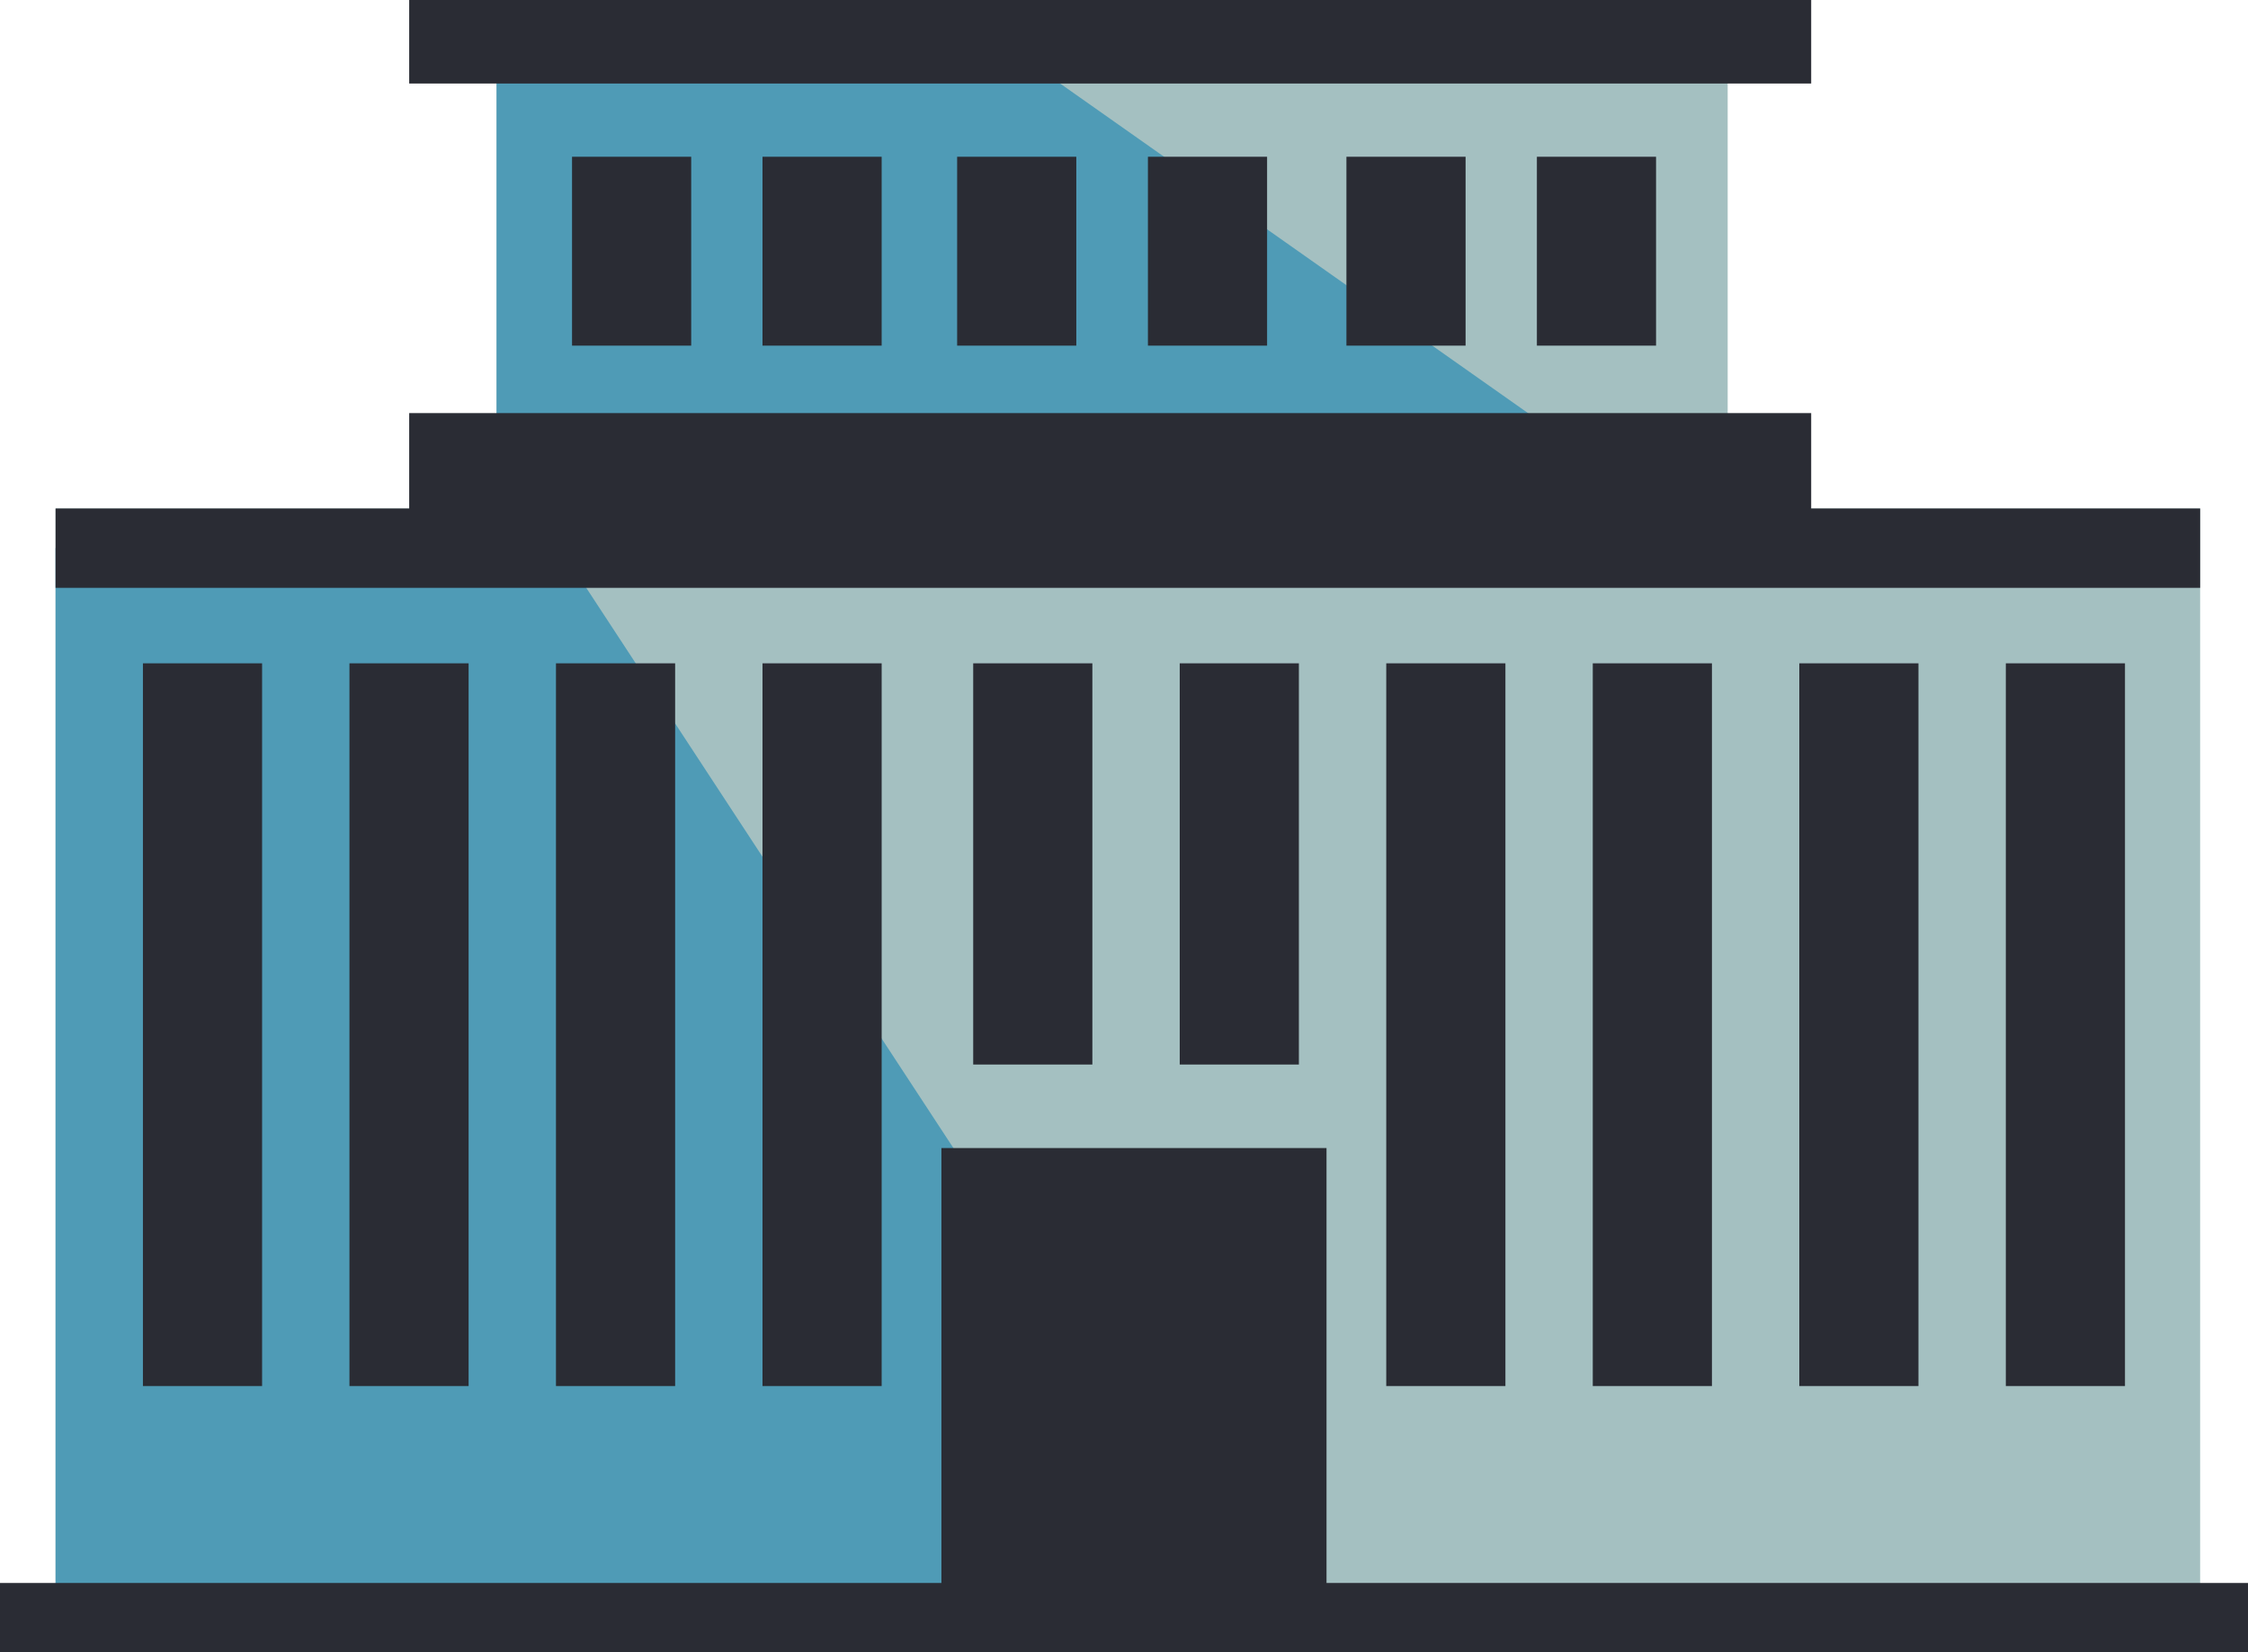
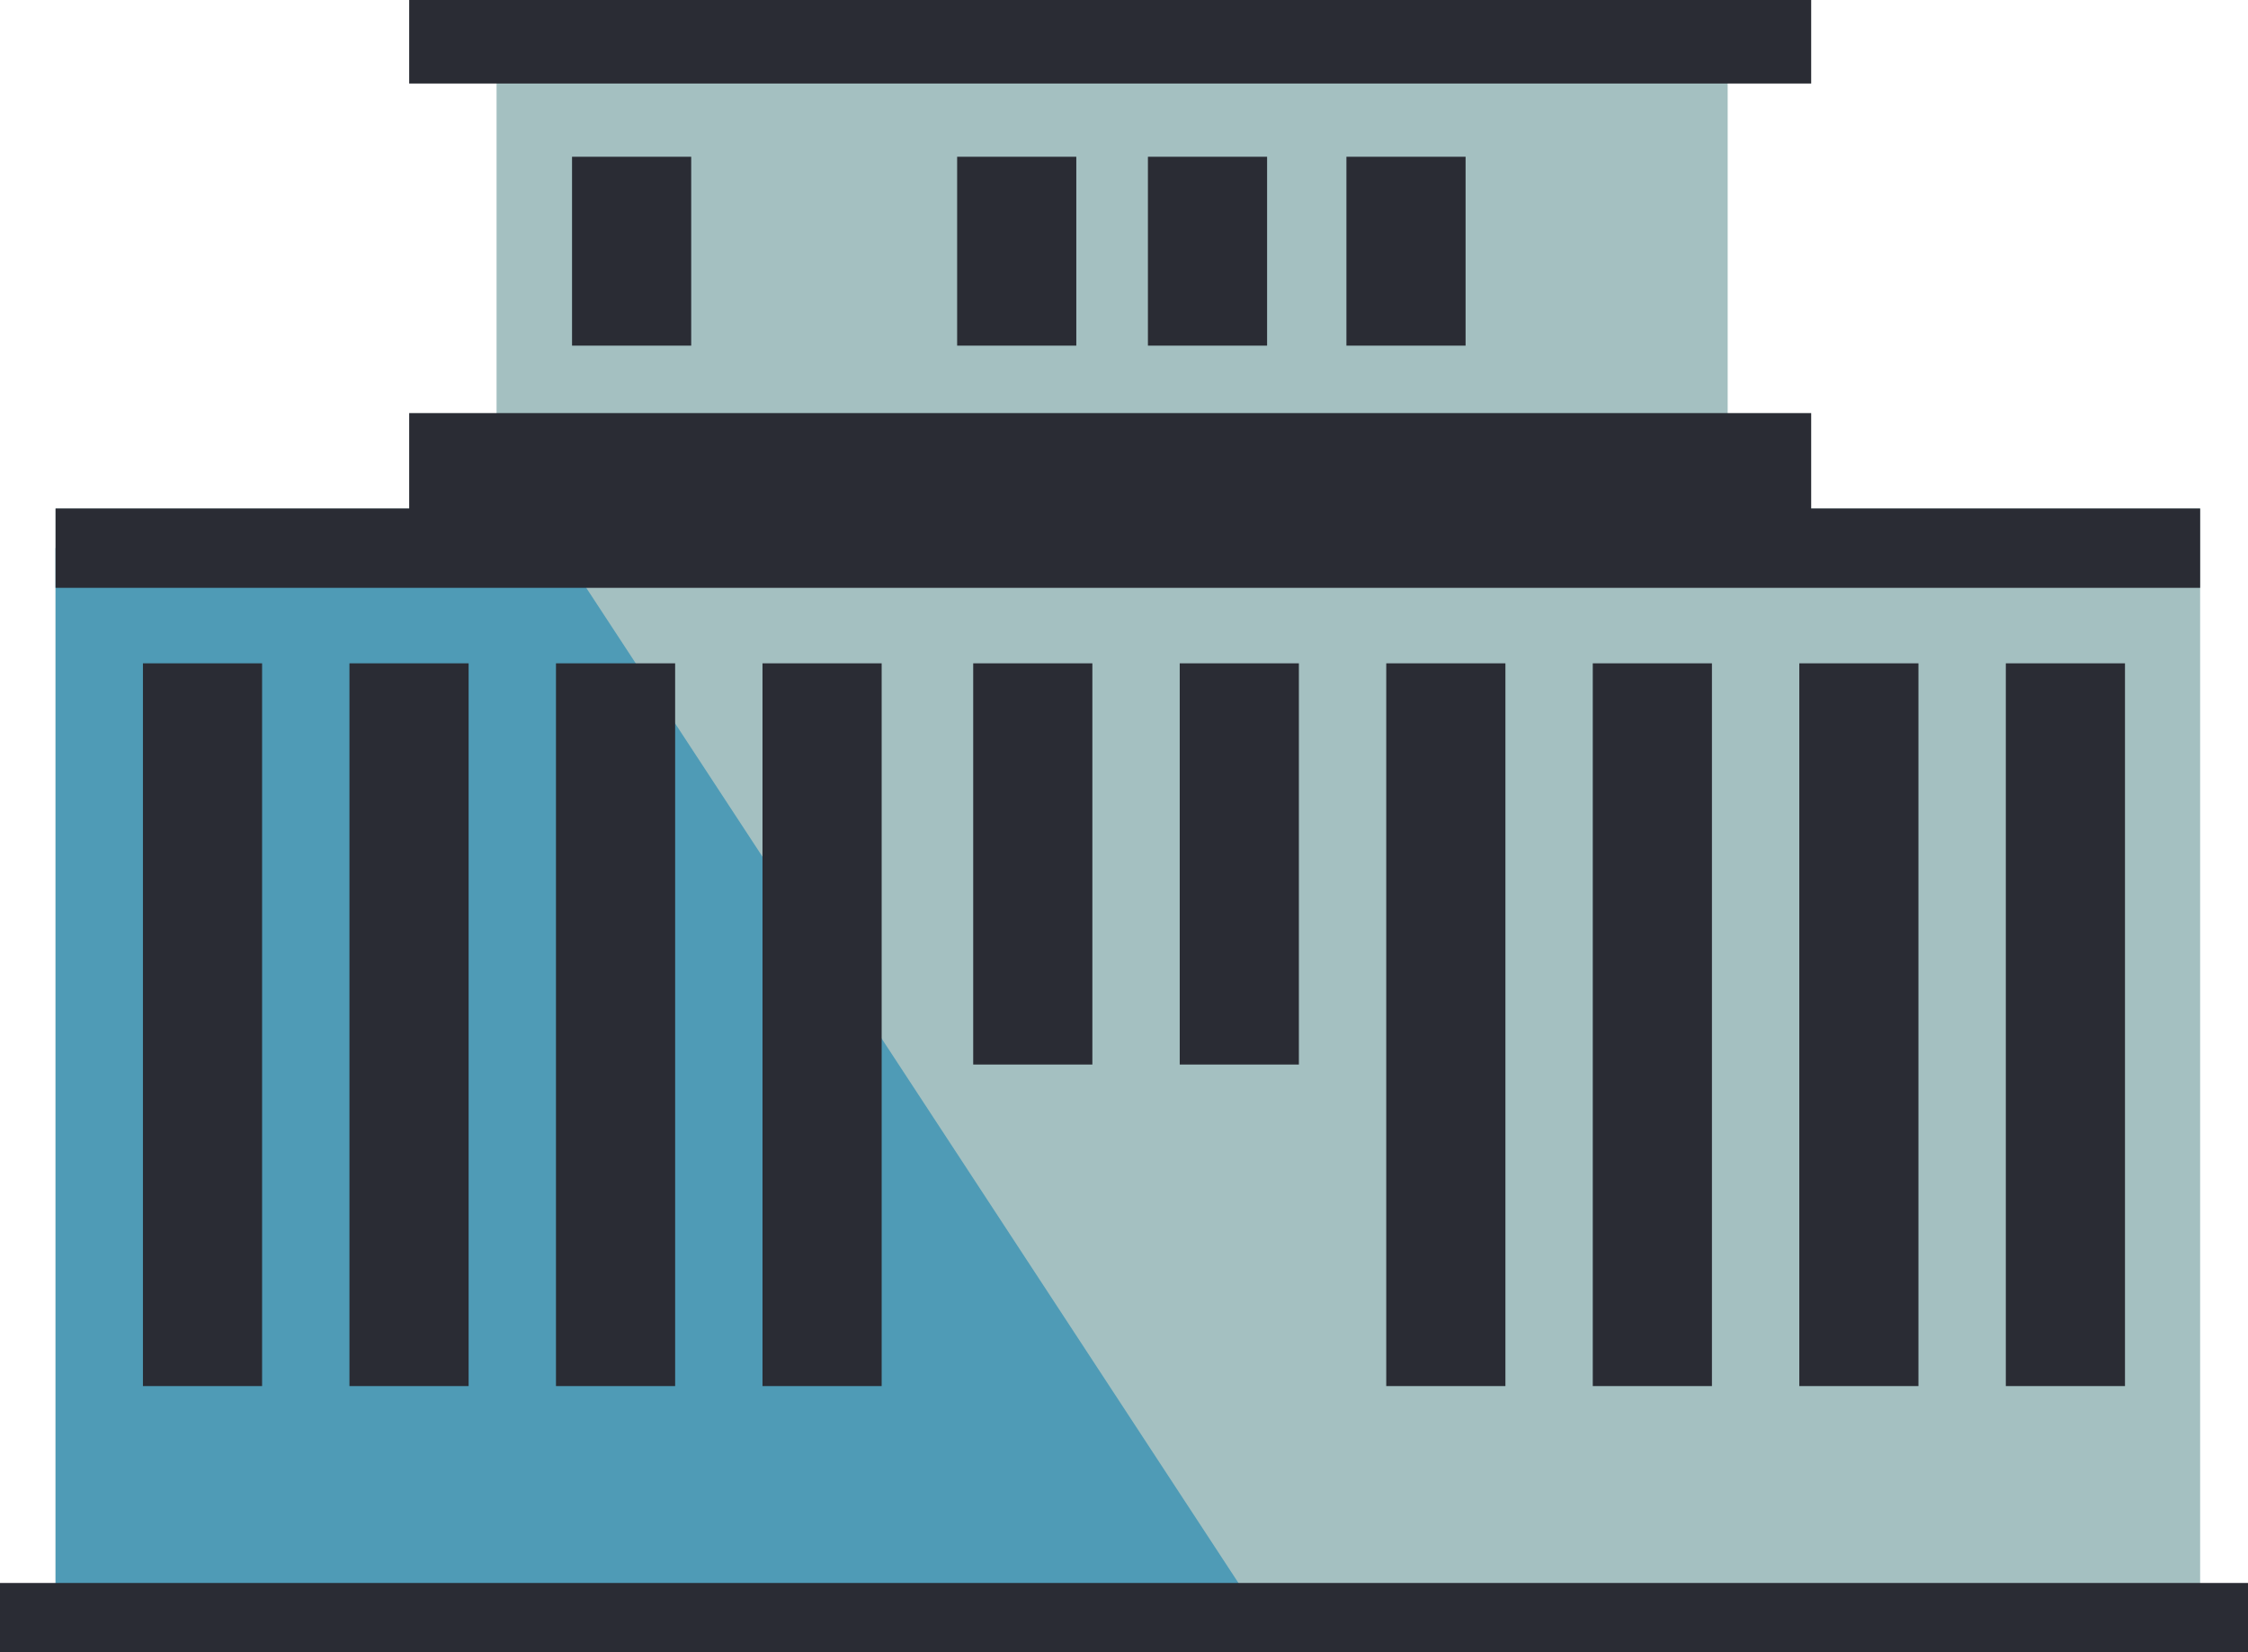
<svg xmlns="http://www.w3.org/2000/svg" version="1.1" id="Layer_1" x="0px" y="0px" viewBox="0 0 699.9 514.4" style="enable-background:new 0 0 699.9 514.4;" xml:space="preserve">
  <style type="text/css">
	.st0{fill:#A4C0C1;}
	.st1{fill:#4F9BB6;}
	.st2{fill:#2A2C34;}
</style>
  <g id="COMUNITY_COLLEGE">
    <rect x="17.3" y="158.3" class="st0" width="667.7" height="356.1" />
    <polygon class="st1" points="394.5,506.4 17.3,514.4 17.3,170.6 174.4,170.6  " />
    <rect x="154.6" y="19.8" class="st0" width="383.3" height="116.2" />
-     <polygon class="st1" points="495.9,142.8 154.6,142.8 154.6,13 311.6,13  " />
    <rect x="127.4" y="128.6" class="st2" width="436.5" height="35.9" />
    <rect x="127.4" y="0" class="st2" width="436.5" height="26" />
    <rect x="17.3" y="158.3" class="st2" width="667.7" height="24.7" />
-     <rect x="293.1" y="357.4" class="st2" width="119.9" height="157" />
    <rect x="44.5" y="206.5" class="st2" width="37.1" height="225" />
    <rect x="108.8" y="206.5" class="st2" width="37.1" height="225" />
    <rect x="173.1" y="206.5" class="st2" width="37.1" height="225" />
    <rect x="237.4" y="206.5" class="st2" width="37.1" height="225" />
    <rect x="431.6" y="206.5" class="st2" width="37.1" height="225" />
    <rect x="495.9" y="206.5" class="st2" width="37.1" height="225" />
    <rect x="560.2" y="206.5" class="st2" width="37.1" height="225" />
    <rect x="624.5" y="206.5" class="st2" width="37.1" height="225" />
    <rect x="303" y="206.5" class="st2" width="37.1" height="124.9" />
    <rect x="367.3" y="206.5" class="st2" width="37.1" height="124.9" />
    <rect y="492.8" class="st2" width="699.9" height="21.6" />
    <rect x="178.1" y="48.8" class="st2" width="37.1" height="58.8" />
-     <rect x="237.4" y="48.8" class="st2" width="37.1" height="58.8" />
    <rect x="298" y="48.8" class="st2" width="37.1" height="58.8" />
    <rect x="357.4" y="48.8" class="st2" width="37.1" height="58.8" />
    <rect x="419.2" y="48.8" class="st2" width="37.1" height="58.8" />
-     <rect x="478.5" y="48.8" class="st2" width="37.1" height="58.8" />
  </g>
</svg>